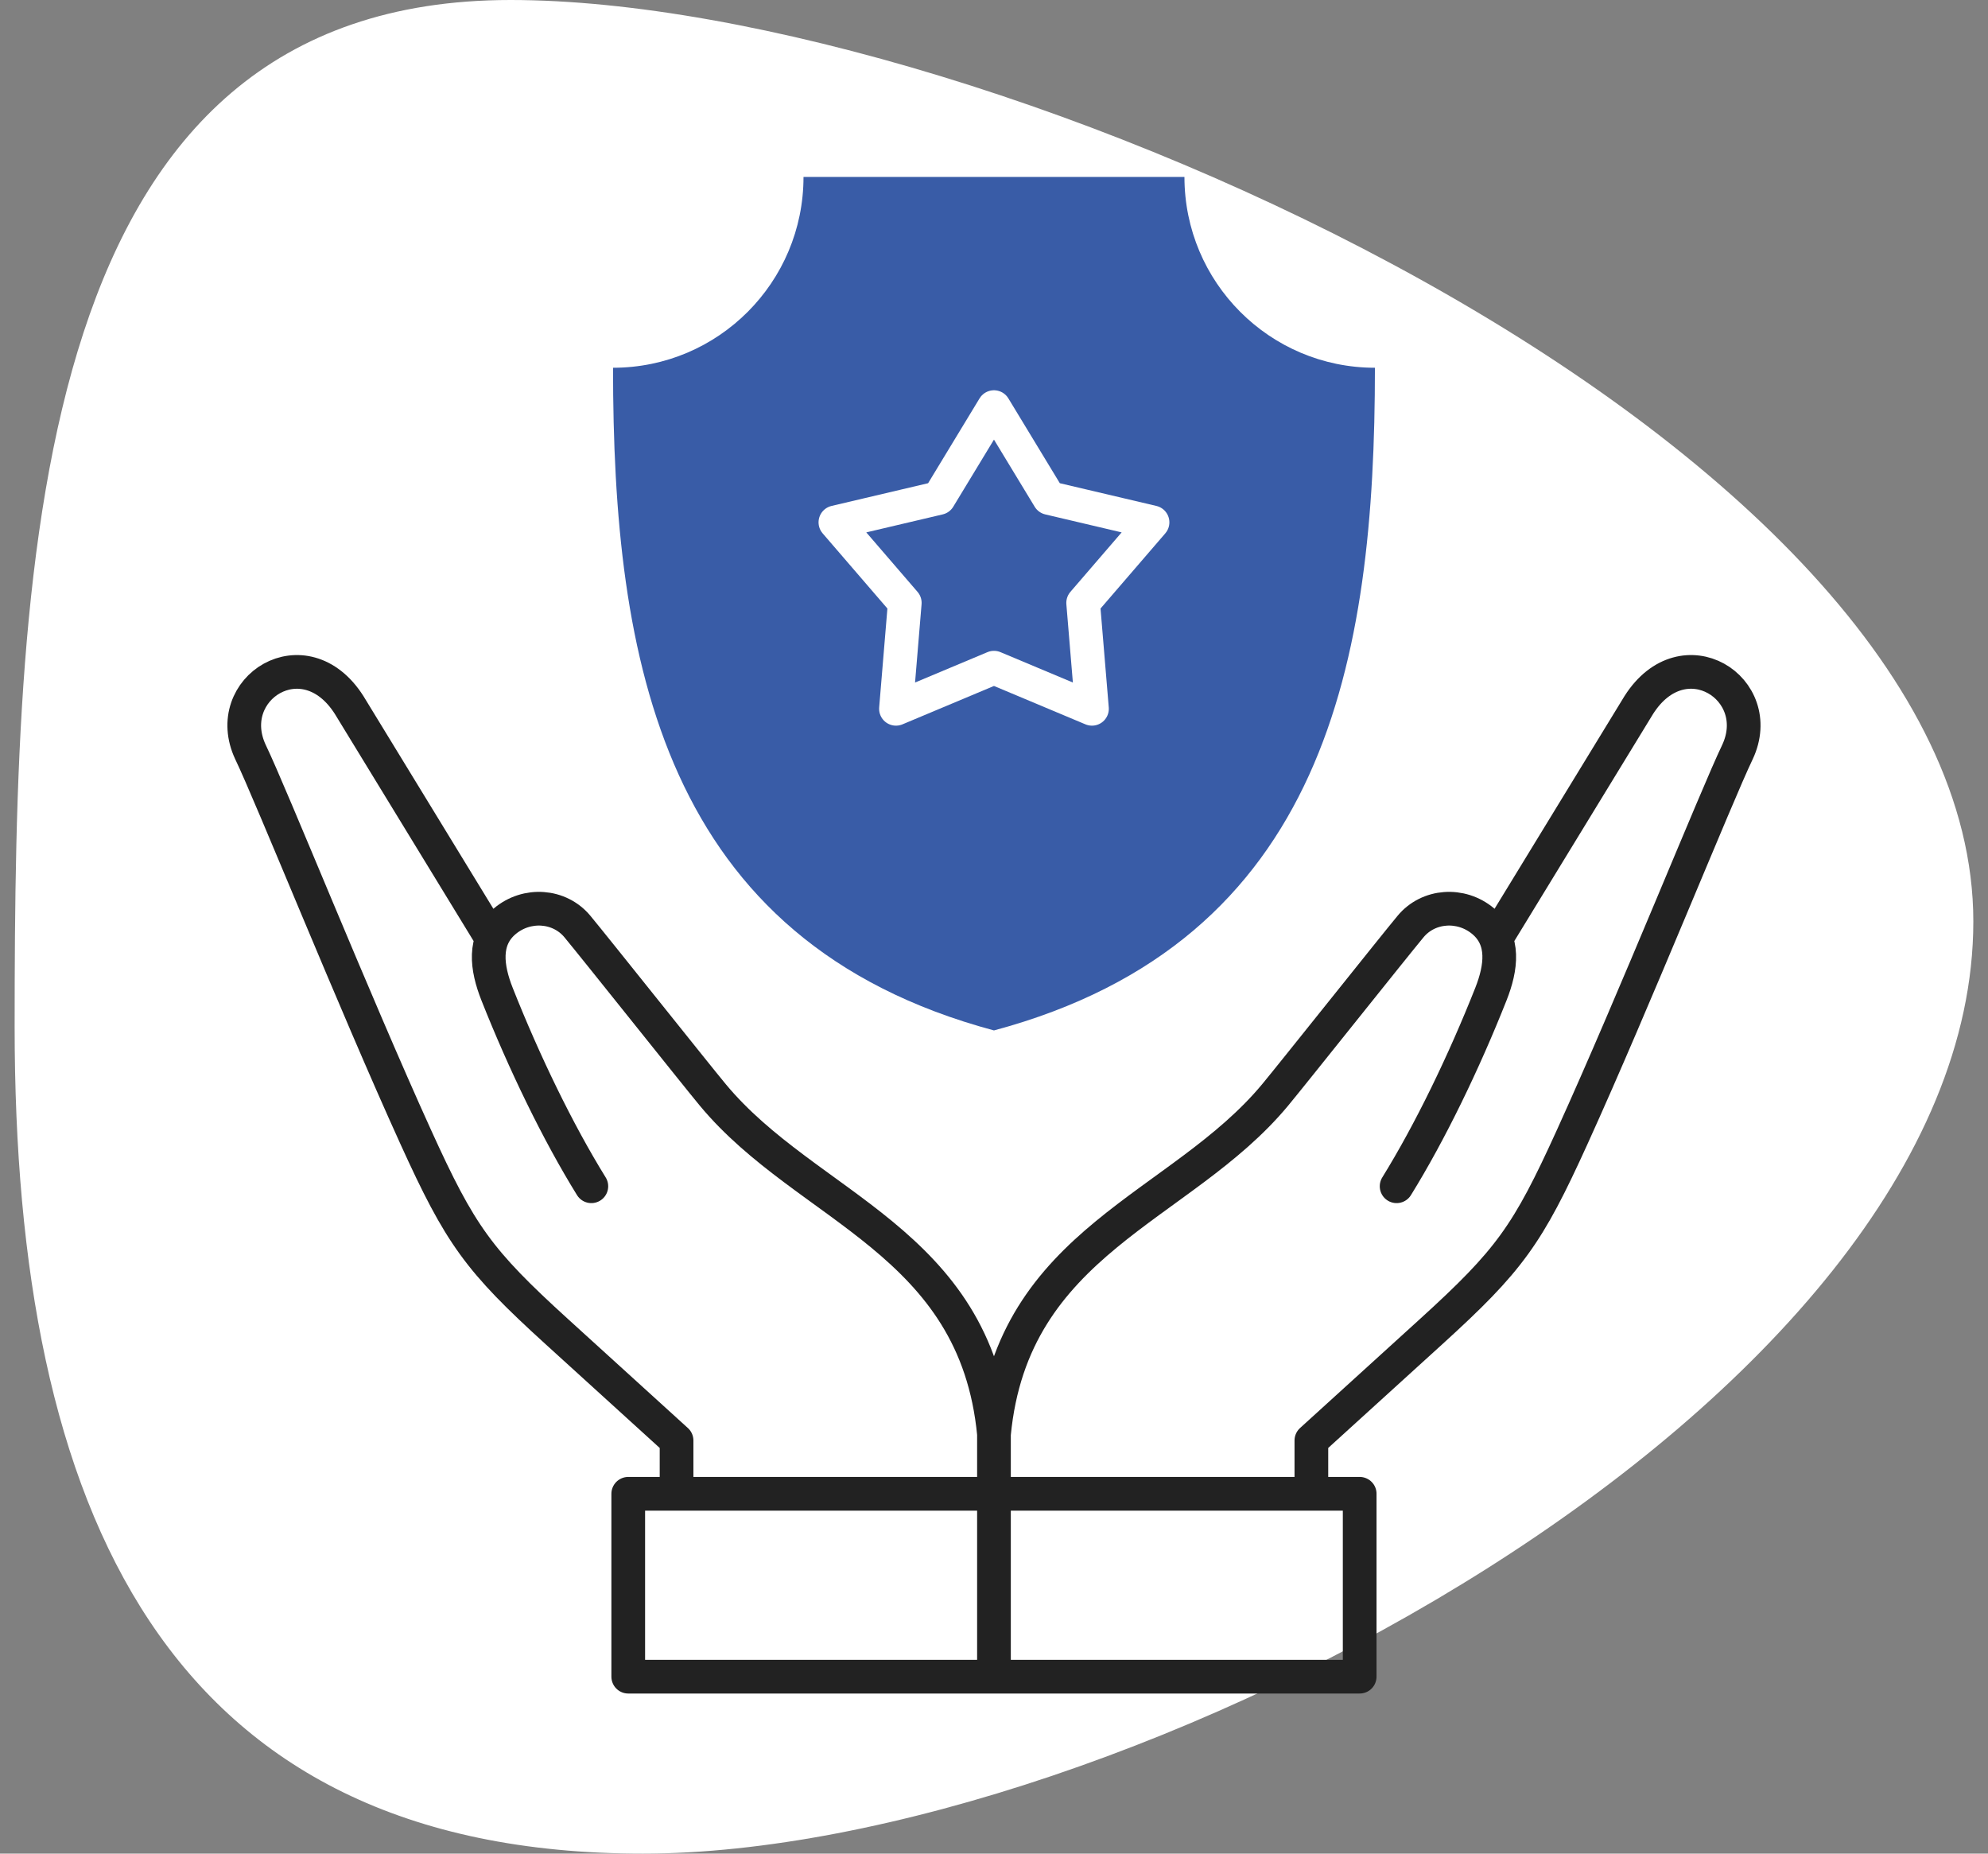
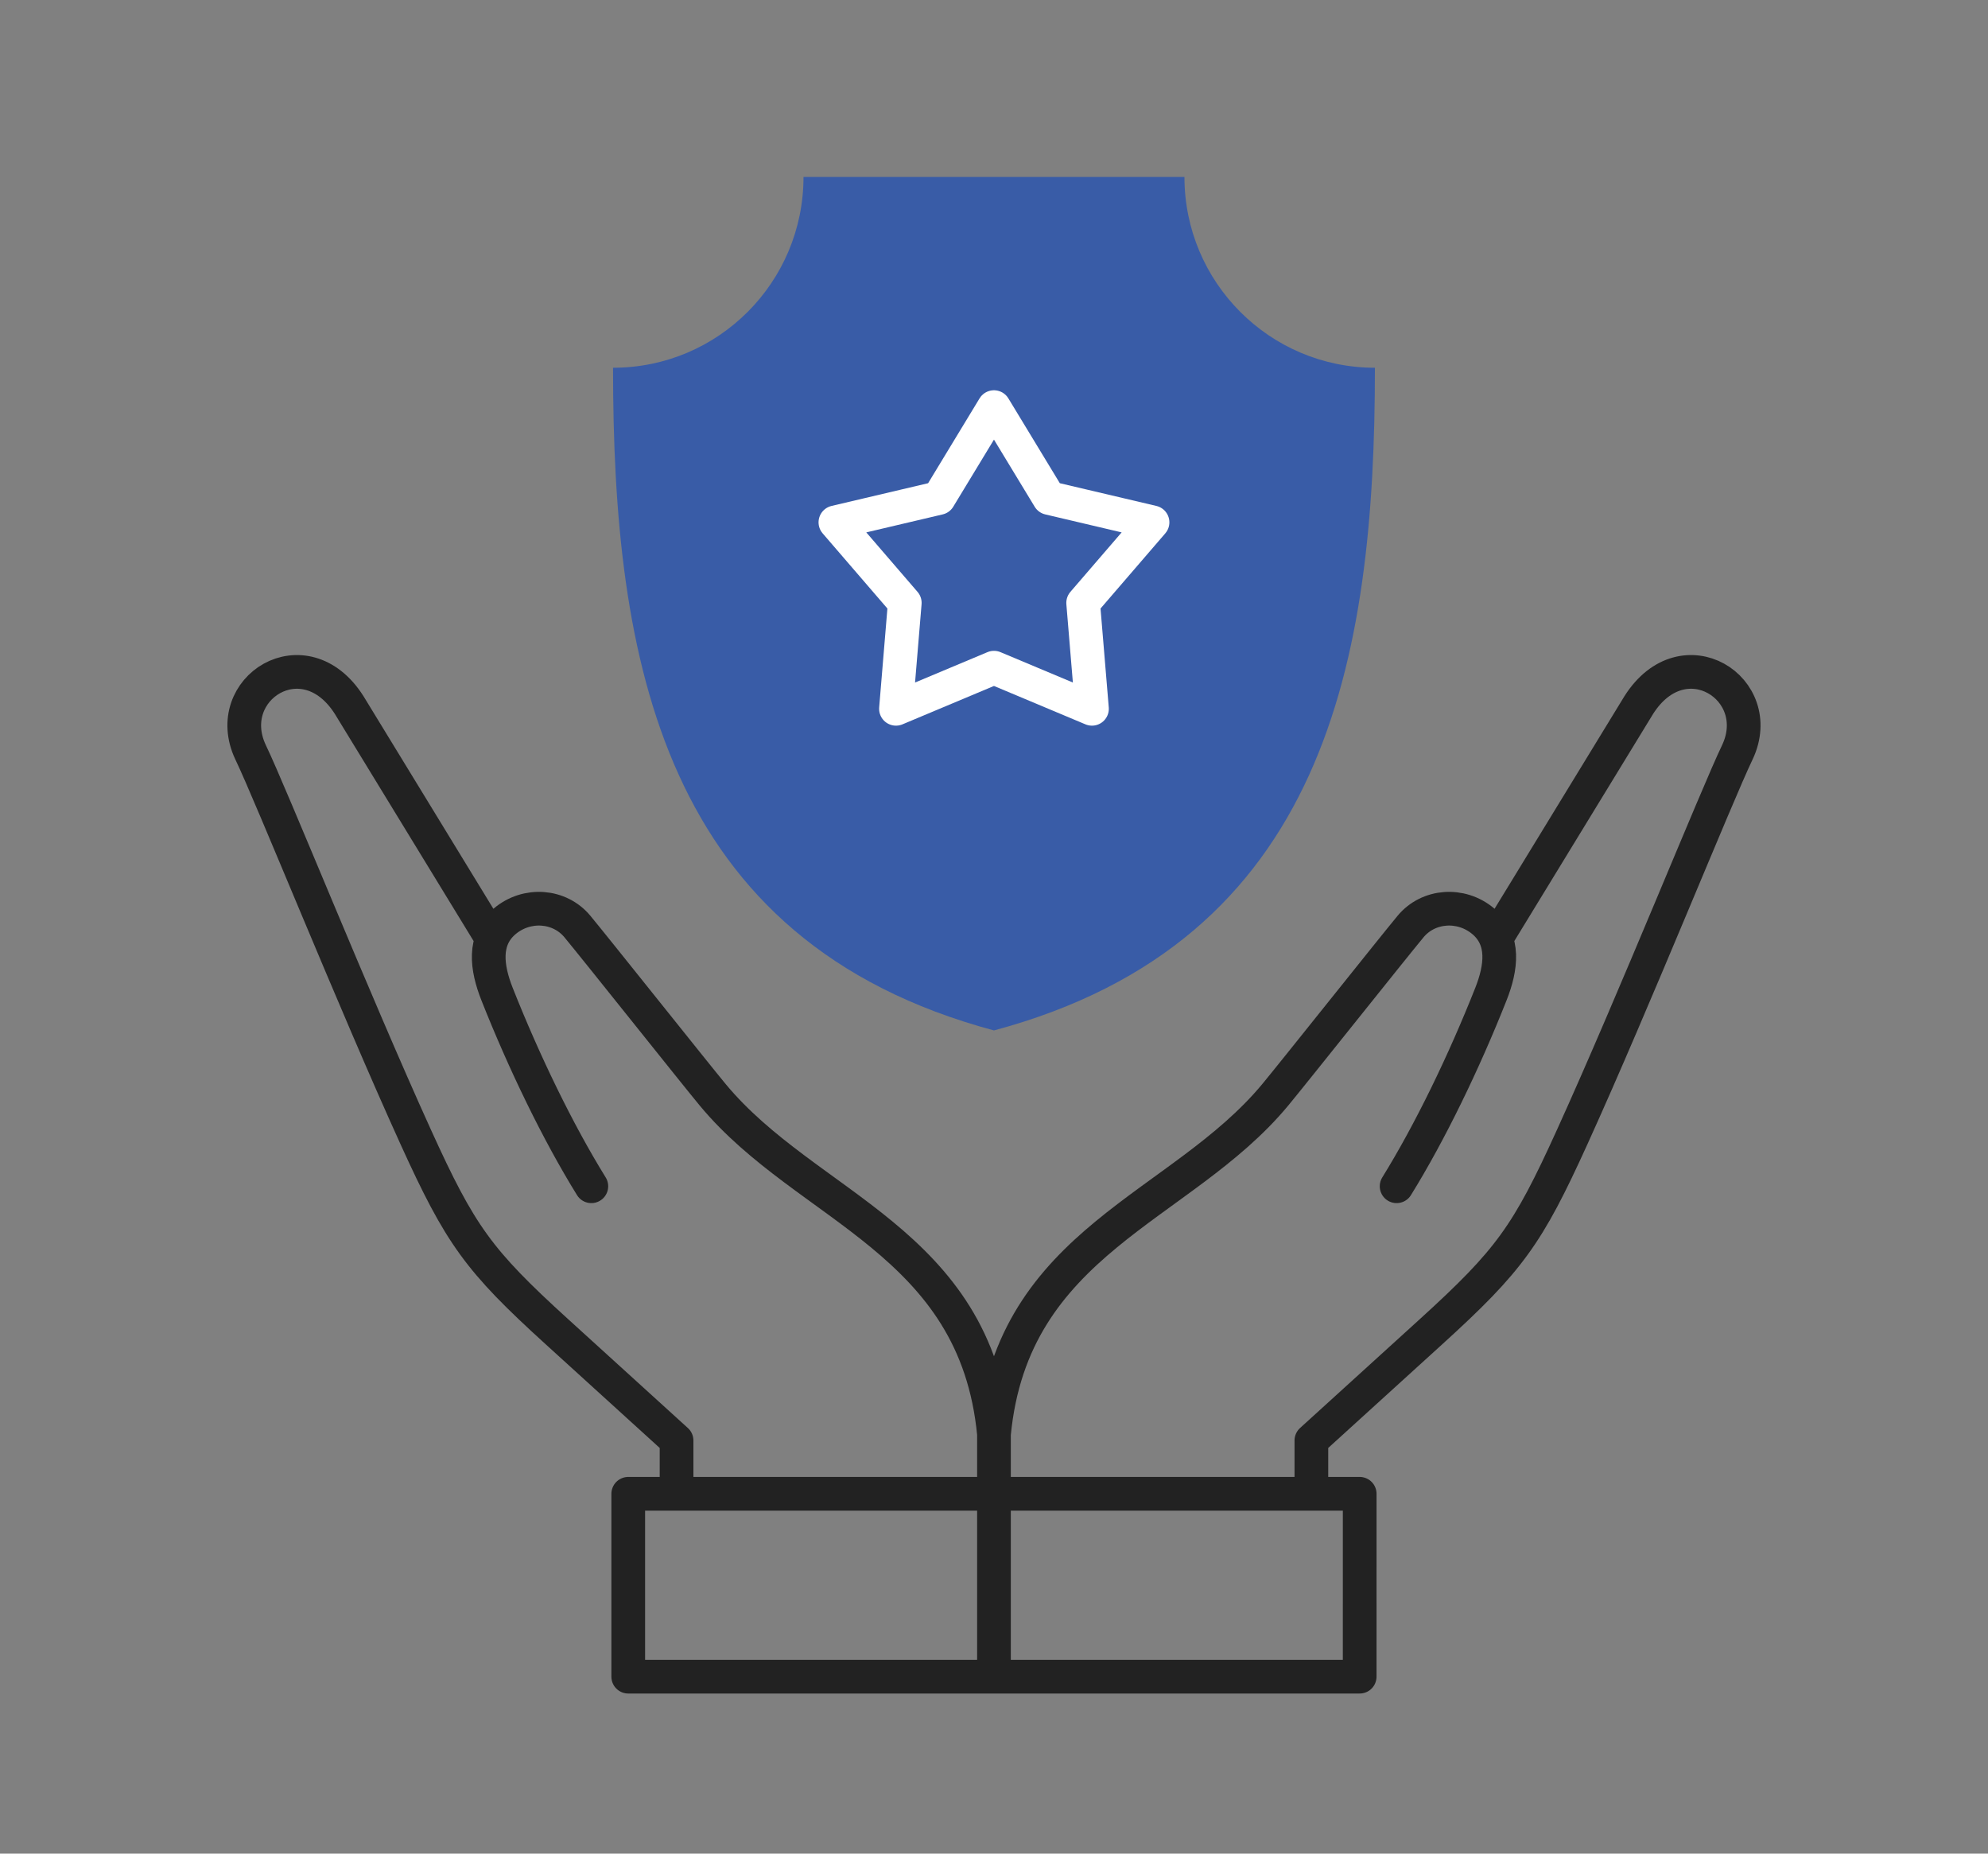
<svg xmlns="http://www.w3.org/2000/svg" width="118" height="110" viewBox="0 0 118 110" fill="none">
  <rect x="0" y="0" width="118" height="110" fill="#808080" stroke="none" />
-   <path d="M117.129 54.682c0 28.63-50.632 55.318-78.977 55.318C9.807 110 .869 89.577.869 60.946.87 32.316 1.958 0 30.303 0c28.345 0 86.826 26.05 86.826 54.682z" fill="#fff" />
  <path fill-rule="evenodd" clip-rule="evenodd" d="M47.693 10.5c0 6.254-5.062 11.324-11.306 11.324 0 17.33 2.893 34.034 22.611 39.326C78.717 55.858 81.61 39.154 81.61 21.824c-6.244 0-11.306-5.07-11.306-11.324H47.693z" fill="#395CA7" />
-   <path d="M58.998 85.107v13.415M80.706 88.647H37.29V99.5h43.415V88.647zM29.2 55.709l-8.476-13.871c-2.65-4.168-7.62-.97-5.856 2.793 1.236 2.563 6.132 14.758 9.81 22.847 2.645 5.819 3.712 7.31 8.382 11.555l7.098 6.452v2.149m48.638-31.925 8.476-13.871c2.65-4.168 7.62-.97 5.856 2.793-1.236 2.563-6.132 14.758-9.81 22.847-2.644 5.819-3.712 7.31-8.382 11.555l-7.098 6.452v2.149M35.1 70.397c-1.978-3.193-3.99-7.345-5.597-11.405-.613-1.549-.853-3.22.459-4.323 1.311-1.102 3.251-.961 4.31.314 1.015 1.221 7.024 8.774 8.039 9.996 5.6 6.74 15.588 8.638 16.688 20.127 1.1-11.49 11.088-13.387 16.688-20.127 1.015-1.222 7.024-8.775 8.04-9.996 1.058-1.275 2.998-1.416 4.31-.314 1.311 1.103 1.071 2.774.459 4.323-1.607 4.06-3.62 8.212-5.598 11.405" stroke="#222" stroke-width="2" stroke-miterlimit="22.926" stroke-linecap="round" stroke-linejoin="round" />
+   <path d="M58.998 85.107v13.415M80.706 88.647H37.29V99.5h43.415zM29.2 55.709l-8.476-13.871c-2.65-4.168-7.62-.97-5.856 2.793 1.236 2.563 6.132 14.758 9.81 22.847 2.645 5.819 3.712 7.31 8.382 11.555l7.098 6.452v2.149m48.638-31.925 8.476-13.871c2.65-4.168 7.62-.97 5.856 2.793-1.236 2.563-6.132 14.758-9.81 22.847-2.644 5.819-3.712 7.31-8.382 11.555l-7.098 6.452v2.149M35.1 70.397c-1.978-3.193-3.99-7.345-5.597-11.405-.613-1.549-.853-3.22.459-4.323 1.311-1.102 3.251-.961 4.31.314 1.015 1.221 7.024 8.774 8.039 9.996 5.6 6.74 15.588 8.638 16.688 20.127 1.1-11.49 11.088-13.387 16.688-20.127 1.015-1.222 7.024-8.775 8.04-9.996 1.058-1.275 2.998-1.416 4.31-.314 1.311 1.103 1.071 2.774.459 4.323-1.607 4.06-3.62 8.212-5.598 11.405" stroke="#222" stroke-width="2" stroke-miterlimit="22.926" stroke-linecap="round" stroke-linejoin="round" />
  <path clip-rule="evenodd" d="m58.998 24.16 3.272 5.393 6.14 1.445-4.118 4.779.523 6.286-5.817-2.44-5.817 2.44.523-6.286-4.118-4.779 6.14-1.445 3.272-5.393z" stroke="#fff" stroke-width="2" stroke-miterlimit="22.926" stroke-linecap="round" stroke-linejoin="round" />
</svg>